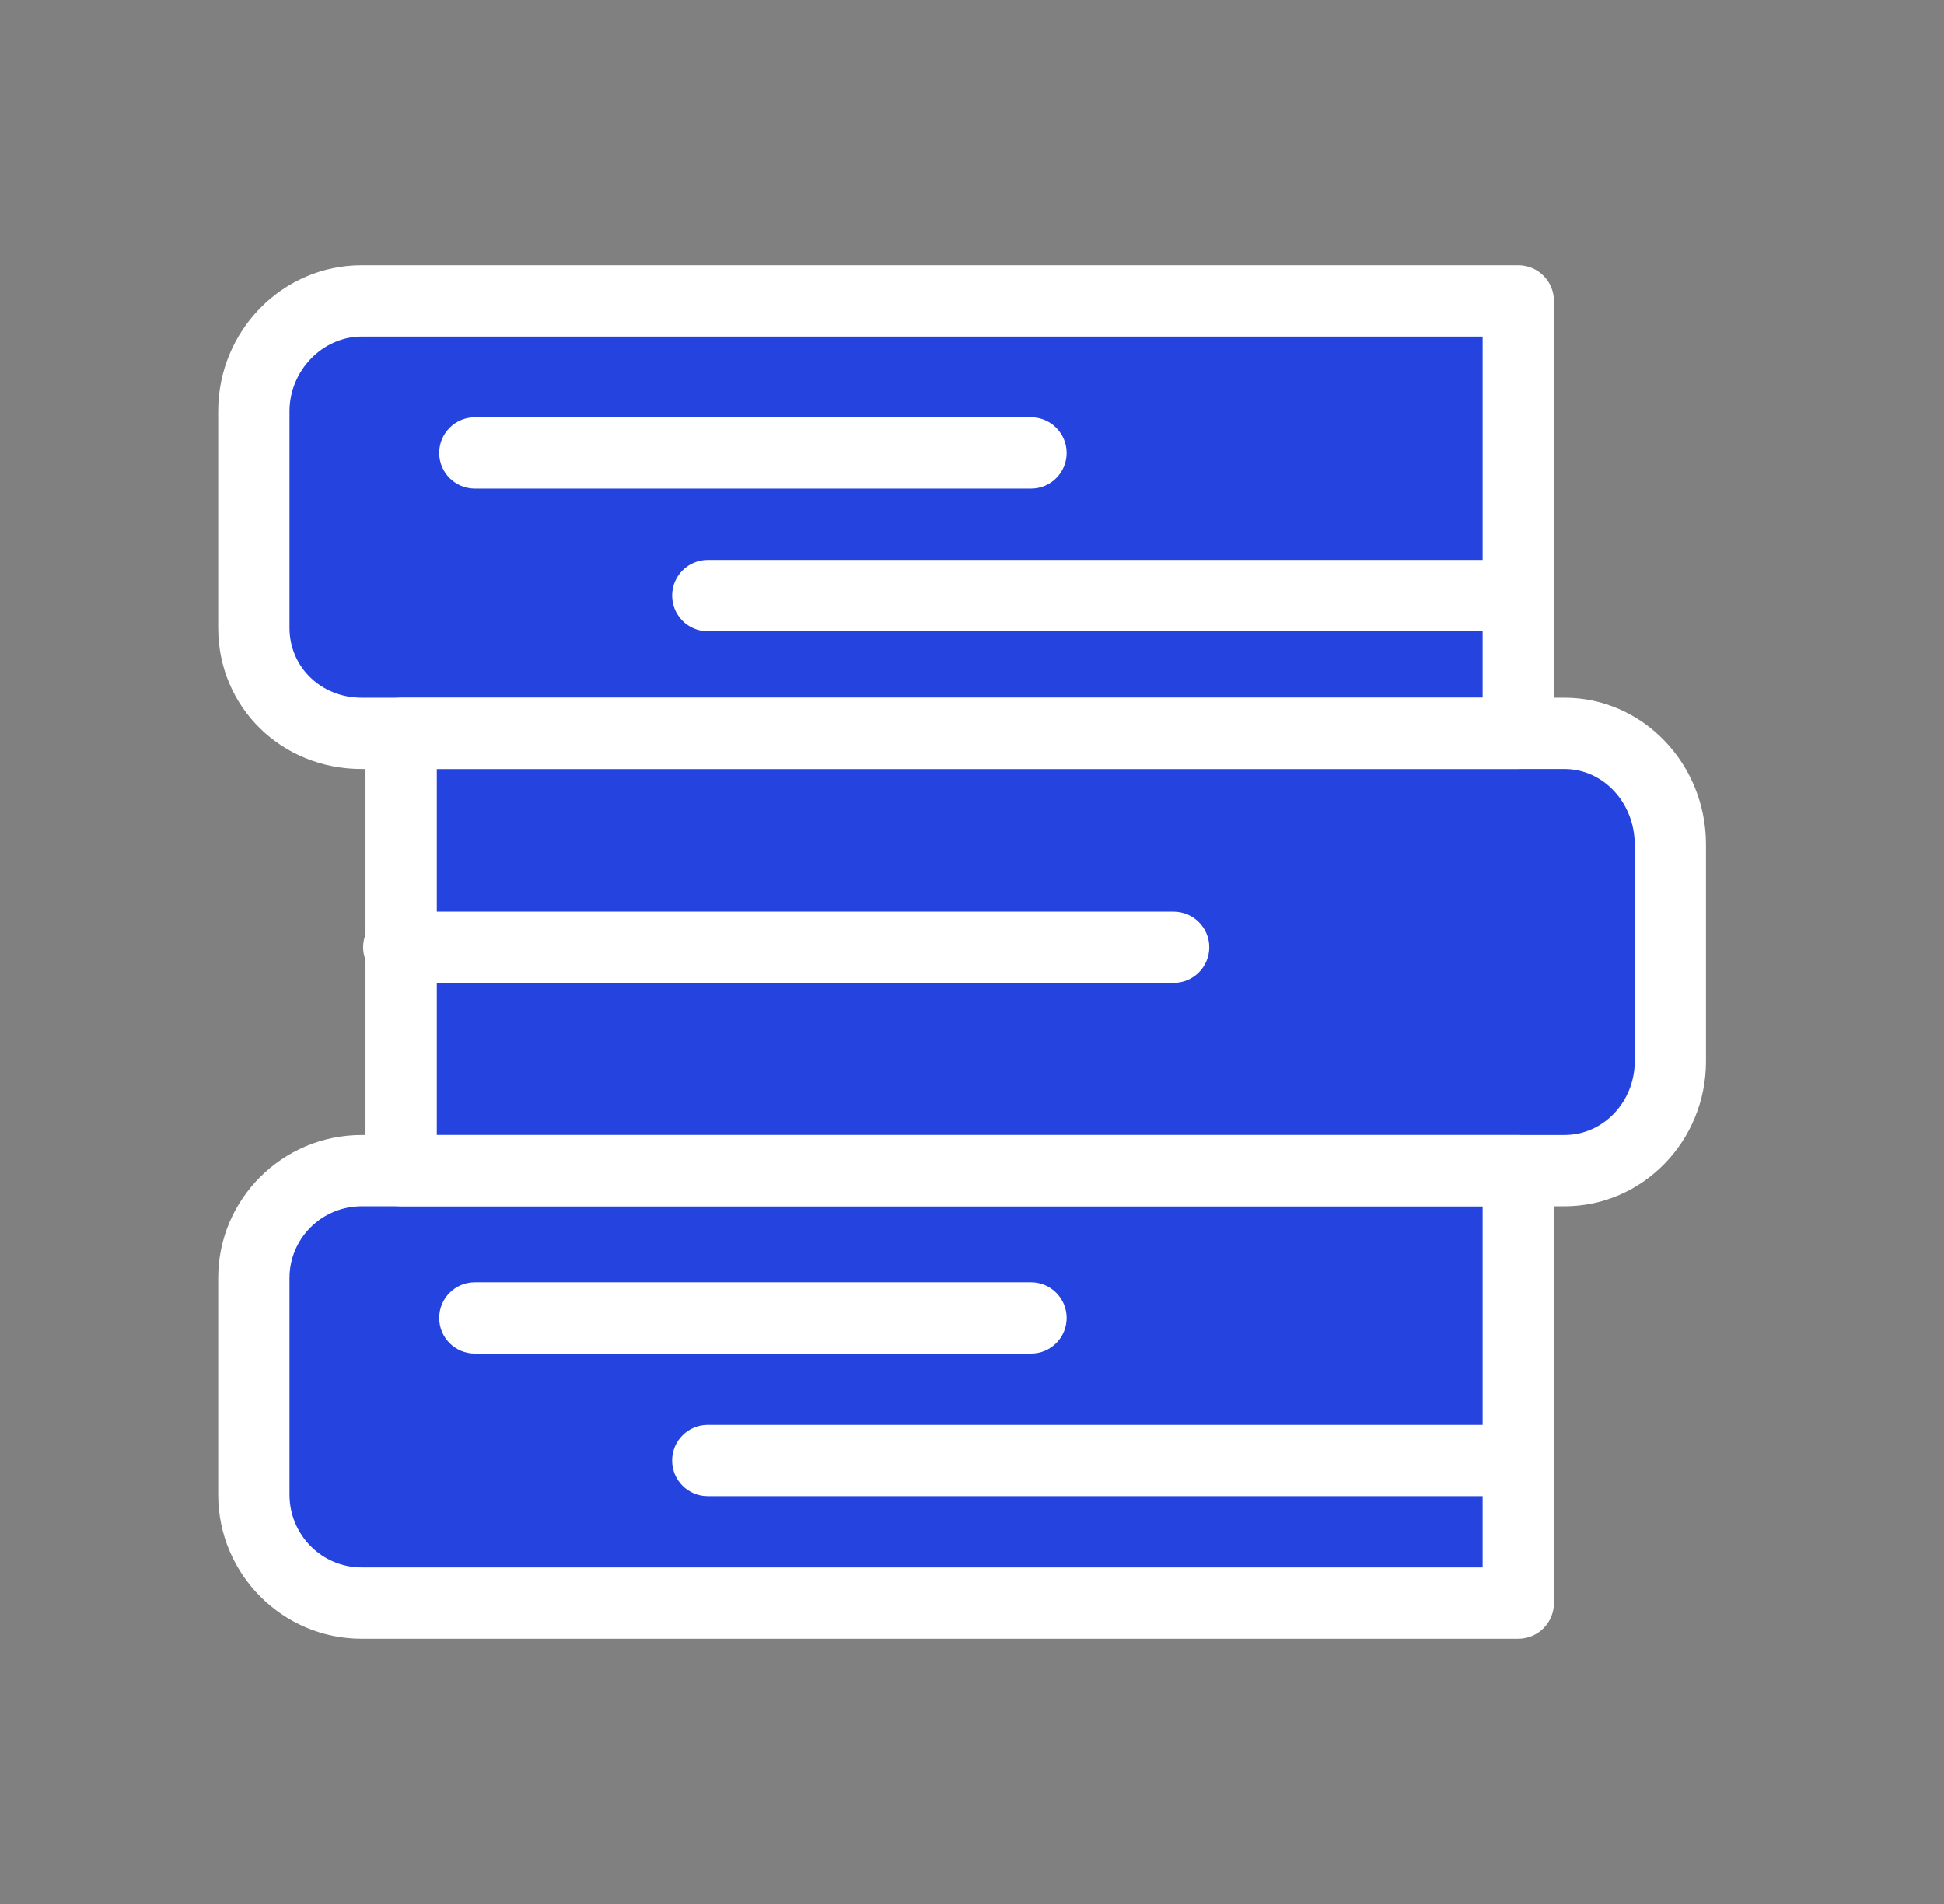
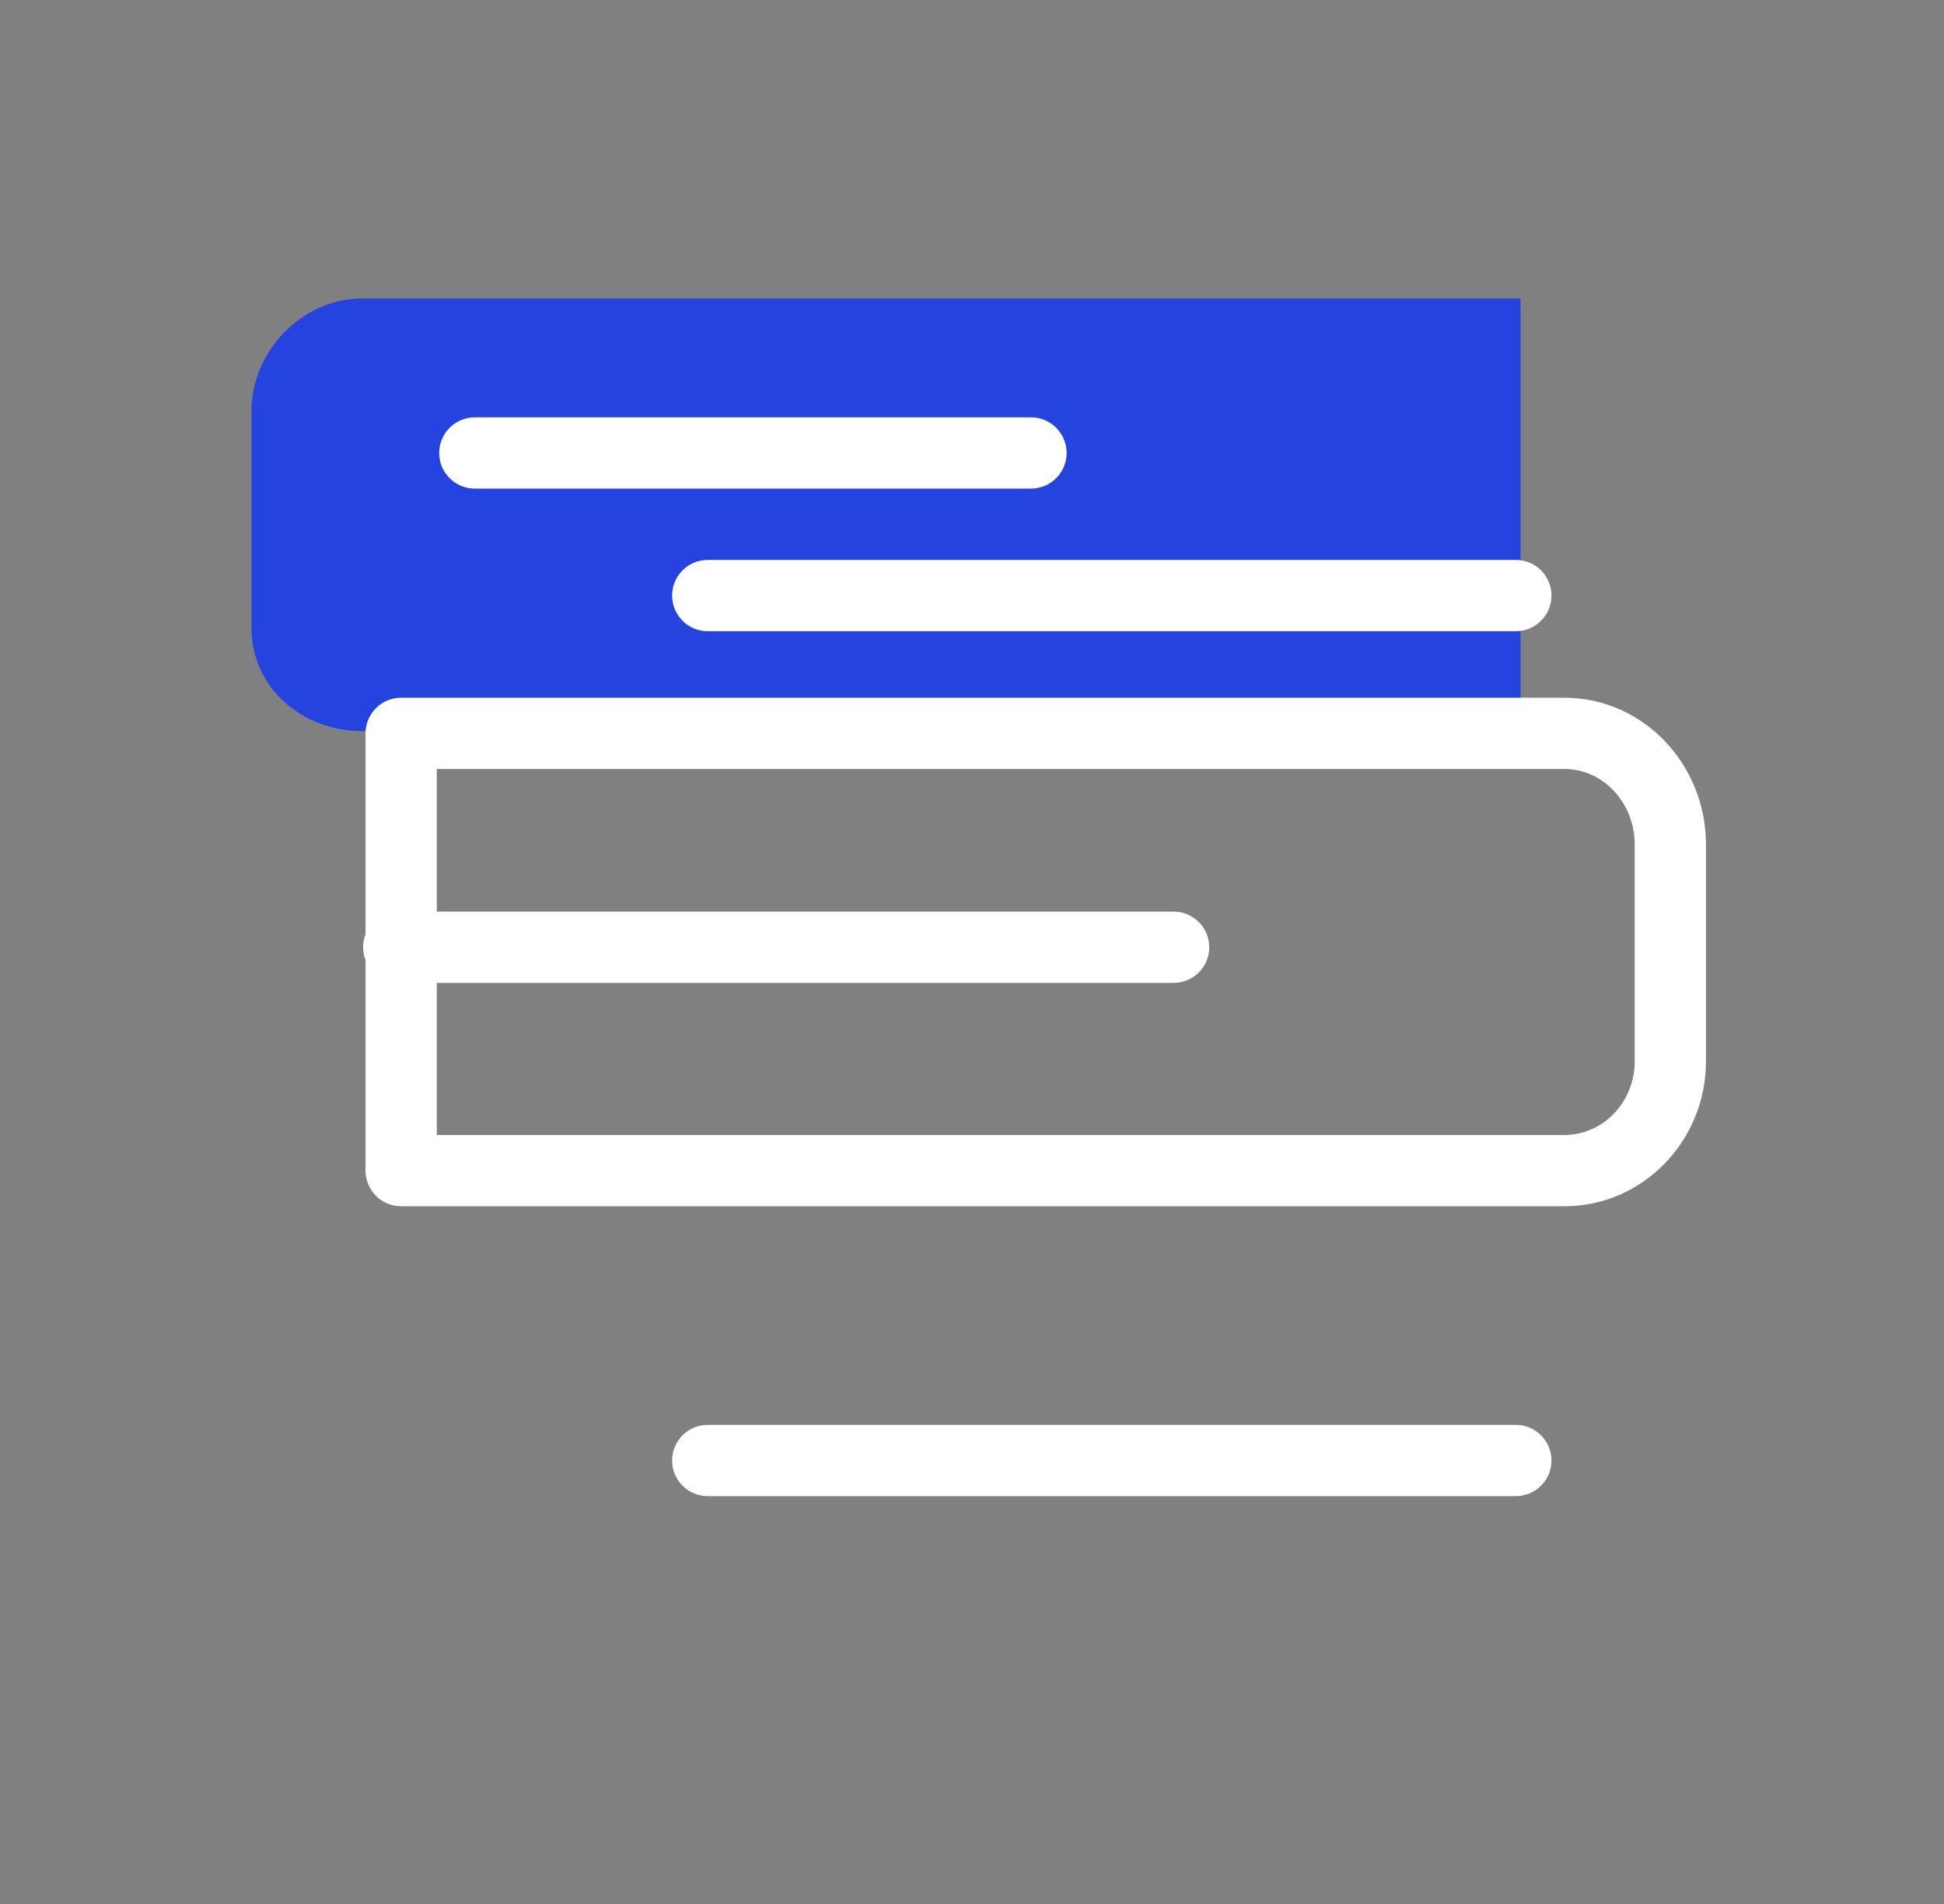
<svg xmlns="http://www.w3.org/2000/svg" width="49" height="48" viewBox="0 0 49 48" fill="none">
  <rect x="0" y="0" width="49" height="48" fill="#808080" stroke="none" />
-   <path d="M39.437 18.429C40.939 18.429 42.043 19.79 42.043 21.292V26.756C42.043 28.258 40.939 29.451 39.437 29.451H10.052V18.429H39.435H39.437Z" fill="#2443DF" />
-   <path d="M9.115 40.354C7.612 40.354 6.339 39.185 6.339 37.683V32.219C6.339 30.717 7.612 29.451 9.115 29.451H38.329V40.354H9.115Z" fill="#2443DF" />
  <path d="M6.338 15.829V10.365C6.338 8.863 7.611 7.526 9.114 7.526H38.327V18.429H9.115C7.612 18.429 6.339 17.331 6.339 15.829H6.338Z" fill="#2443DF" />
  <path d="M39.437 17.59H10.111C9.615 17.59 9.213 17.993 9.213 18.489V29.511C9.213 30.007 9.615 30.41 10.111 30.41H39.435C41.4 30.41 43 28.771 43 26.756V21.292C43 19.251 41.402 17.59 39.435 17.59H39.437ZM11.011 19.387H39.437C40.411 19.387 41.204 20.241 41.204 21.292V26.756C41.204 27.779 40.411 28.613 39.437 28.613H11.01V19.387H11.011Z" fill="white" />
-   <path d="M38.267 28.613H9.115C7.121 28.613 5.5 30.23 5.5 32.219V37.683C5.5 39.685 7.122 41.313 9.115 41.313H38.269C38.765 41.313 39.167 40.91 39.167 40.414V29.511C39.167 29.015 38.765 28.613 38.269 28.613H38.267ZM9.115 39.516C8.112 39.516 7.297 38.694 7.297 37.683V32.219C7.297 31.221 8.113 30.41 9.115 30.41H37.37V39.516H9.115Z" fill="white" />
-   <path d="M38.267 6.687H9.115C7.121 6.687 5.5 8.337 5.5 10.365V15.829C5.5 17.824 7.088 19.387 9.115 19.387H38.269C38.765 19.387 39.167 18.985 39.167 18.489V7.586C39.167 7.09 38.765 6.687 38.269 6.687H38.267ZM9.115 17.59C8.095 17.59 7.297 16.816 7.297 15.829V10.365C7.297 9.346 8.13 8.484 9.115 8.484H37.37V17.59H9.115Z" fill="white" />
  <path d="M38.207 35.921H17.839C17.343 35.921 16.941 36.324 16.941 36.82C16.941 37.316 17.343 37.718 17.839 37.718H38.207C38.703 37.718 39.106 37.316 39.106 36.82C39.106 36.324 38.703 35.921 38.207 35.921Z" fill="white" />
-   <path d="M25.987 32.327H11.969C11.473 32.327 11.07 32.73 11.07 33.226C11.07 33.722 11.473 34.124 11.969 34.124H25.987C26.483 34.124 26.885 33.722 26.885 33.226C26.885 32.73 26.483 32.327 25.987 32.327Z" fill="white" />
  <path d="M38.207 14.116H17.839C17.343 14.116 16.941 14.518 16.941 15.014C16.941 15.51 17.343 15.913 17.839 15.913H38.207C38.703 15.913 39.106 15.51 39.106 15.014C39.106 14.518 38.703 14.116 38.207 14.116Z" fill="white" />
  <path d="M25.987 10.521H11.969C11.473 10.521 11.07 10.924 11.07 11.42C11.07 11.916 11.473 12.318 11.969 12.318H25.987C26.483 12.318 26.885 11.916 26.885 11.42C26.885 10.924 26.483 10.521 25.987 10.521Z" fill="white" />
  <path d="M29.581 22.982H10.052C9.556 22.982 9.153 23.384 9.153 23.88C9.153 24.376 9.556 24.779 10.052 24.779H29.581C30.077 24.779 30.48 24.376 30.48 23.88C30.48 23.384 30.077 22.982 29.581 22.982Z" fill="white" />
</svg>